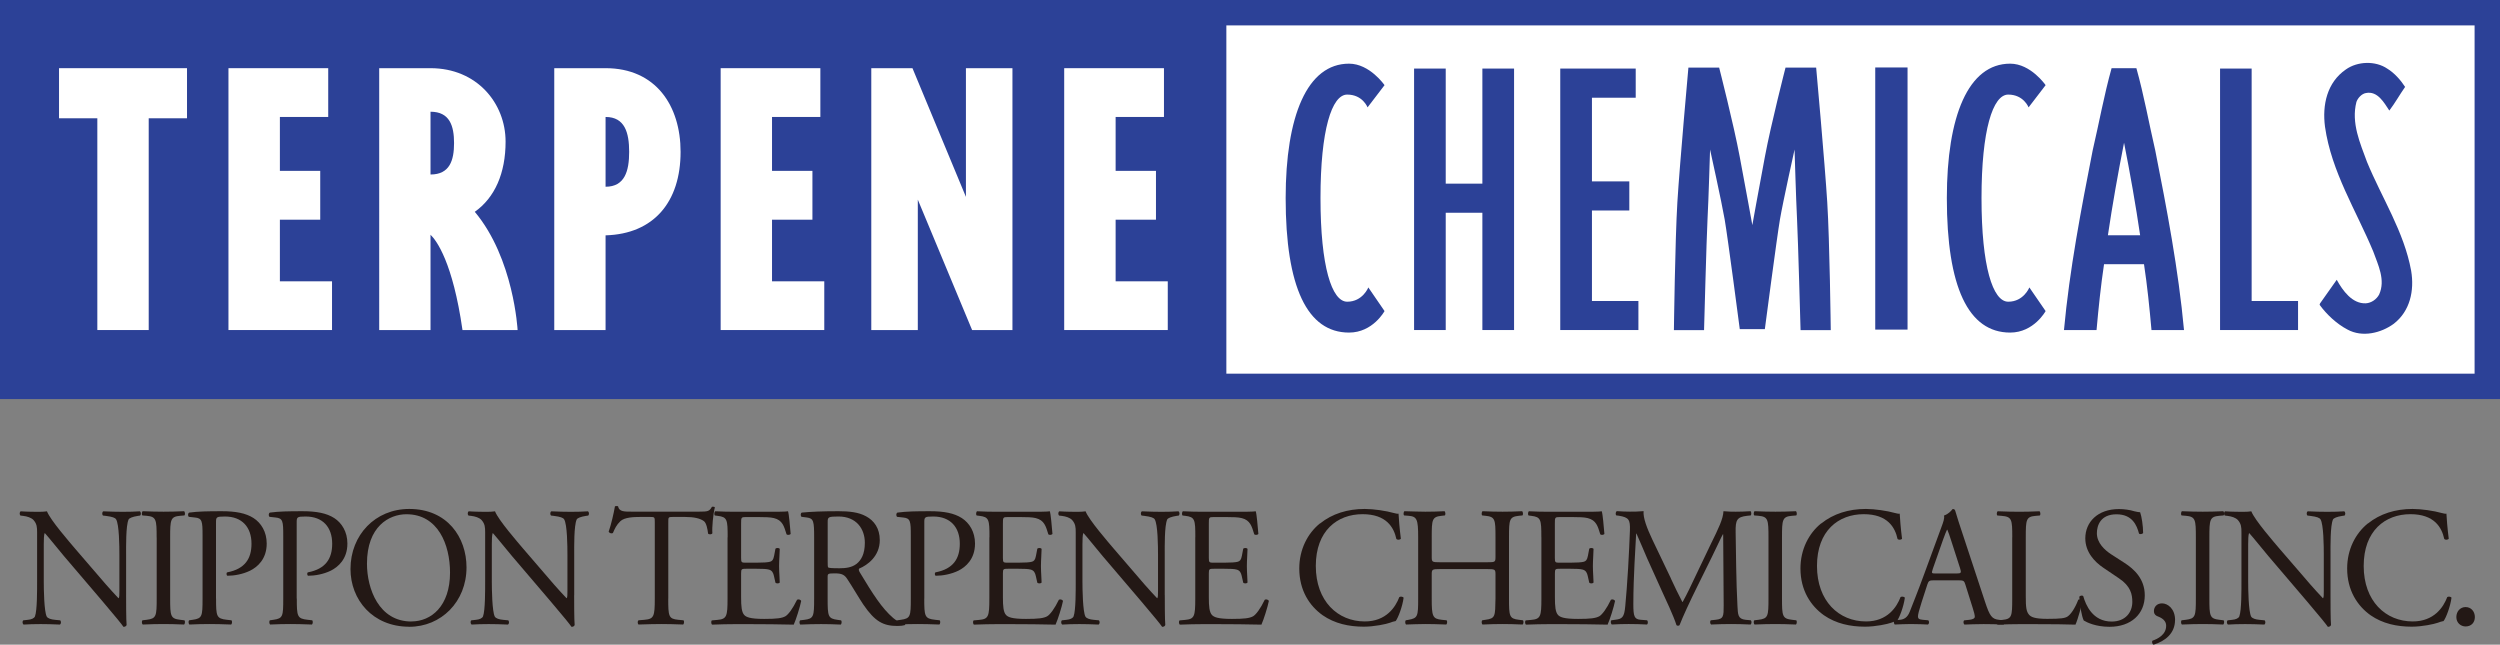
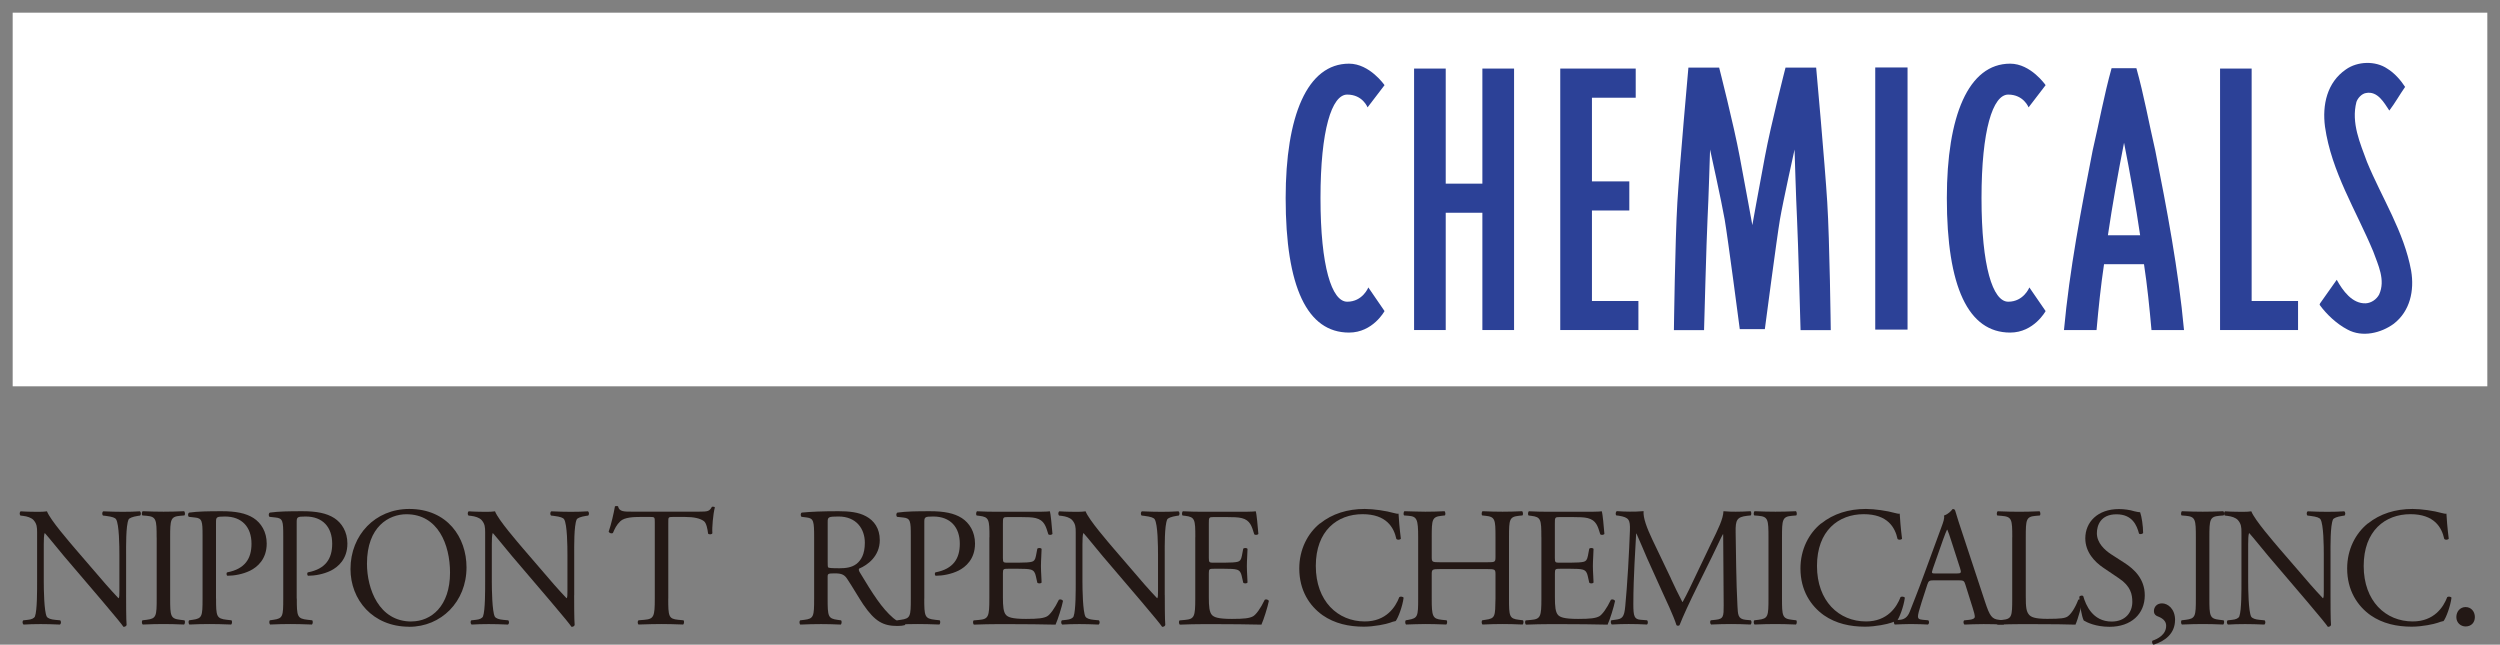
<svg xmlns="http://www.w3.org/2000/svg" id="_イヤー_2" viewBox="0 0 453.58 116.96">
  <rect x="0" y="0" width="453.58" height="116.96" fill="#808080" stroke="none" />
  <defs>
    <style>.cls-1{fill:#fff;}.cls-2{fill:#231815;}.cls-3{fill:#2c4197;}</style>
  </defs>
  <g id="_イヤー_1-2">
    <g>
      <path class="cls-2" d="M22.88,107.98c0,.93,0,4.6,.09,5.41-.06,.19-.24,.34-.57,.34-.36-.52-1.23-1.61-3.83-4.67l-6.95-8.15c-.81-.95-2.84-3.49-3.47-4.17h-.06c-.12,.37-.15,1.08-.15,2.01v6.73c0,1.45,.06,5.47,.54,6.39,.21,.34,.78,.52,1.53,.59l.93,.09c.18,.25,.15,.62-.06,.77-1.35-.06-2.4-.09-3.5-.09-1.25,0-2.07,.03-3.11,.09-.21-.16-.24-.59-.06-.77l.81-.09c.69-.06,1.17-.28,1.32-.62,.42-1.11,.39-4.88,.39-6.36v-8.92c0-.87-.03-1.51-.66-2.22-.42-.43-1.14-.65-1.86-.74l-.51-.06c-.18-.18-.18-.65,.06-.77,1.26,.09,2.84,.09,3.38,.09,.48,0,.99-.03,1.38-.09,.6,1.58,4.16,5.65,5.12,6.79l2.9,3.37c2.04,2.41,3.54,4.11,4.94,5.59h.06c.12-.16,.12-.65,.12-1.3v-6.61c0-1.46-.03-5.47-.6-6.39-.18-.28-.66-.47-1.86-.62l-.51-.06c-.21-.18-.18-.68,.06-.77,1.38,.06,2.4,.09,3.54,.09,1.29,0,2.07-.03,3.08-.09,.24,.16,.24,.59,.06,.77l-.42,.06c-.96,.15-1.56,.4-1.68,.65-.51,1.11-.45,4.94-.45,6.37v7.38" />
      <path class="cls-2" d="M28.42,97.54c0-3.28-.06-3.8-1.83-3.96l-.75-.06c-.18-.12-.12-.68,.06-.77,1.5,.06,2.52,.09,3.77,.09s2.22-.03,3.72-.09c.18,.09,.24,.65,.06,.77l-.75,.06c-1.77,.15-1.83,.68-1.83,3.96v10.99c0,3.27,.06,3.71,1.83,3.92l.75,.09c.18,.12,.12,.68-.06,.77-1.5-.06-2.51-.09-3.71-.09-1.26,0-2.28,.03-3.77,.09-.18-.09-.24-.59-.06-.77l.75-.09c1.77-.22,1.83-.65,1.83-3.92v-10.99" />
      <path class="cls-2" d="M39.2,108.59c0,3.24,.06,3.65,1.98,3.86l.81,.09c.18,.16,.12,.68-.06,.77-1.71-.06-2.69-.09-3.89-.09-1.26,0-2.34,.03-3.66,.09-.18-.09-.24-.59-.06-.77l.63-.09c1.74-.24,1.8-.62,1.8-3.86v-11.4c0-2.63-.06-3.18-1.41-3.3l-1.08-.12c-.21-.19-.18-.65,.06-.77,1.59-.22,3.44-.25,5.93-.25s4.34,.34,5.75,1.24c1.38,.89,2.39,2.5,2.39,4.63,0,2.84-1.7,4.26-3,4.91-1.32,.65-2.9,.93-4.13,.93-.21-.09-.21-.56-.03-.62,3.23-.62,4.4-2.5,4.4-5.19,0-3-1.71-4.94-4.82-4.94-1.59,0-1.62,.12-1.62,1.11v13.77" />
      <path class="cls-2" d="M53.85,108.59c0,3.24,.06,3.65,1.98,3.86l.81,.09c.18,.16,.12,.68-.06,.77-1.71-.06-2.7-.09-3.89-.09s-2.34,.03-3.66,.09c-.18-.09-.24-.59-.06-.77l.63-.09c1.74-.24,1.79-.62,1.79-3.86v-11.4c0-2.63-.06-3.18-1.41-3.3l-1.08-.12c-.21-.19-.18-.65,.06-.77,1.59-.22,3.44-.25,5.93-.25s4.34,.34,5.75,1.24c1.38,.89,2.39,2.5,2.39,4.63,0,2.84-1.71,4.26-3,4.91-1.32,.65-2.9,.93-4.13,.93-.21-.09-.21-.56-.03-.62,3.23-.62,4.4-2.5,4.4-5.19,0-3-1.7-4.94-4.82-4.94-1.59,0-1.62,.12-1.62,1.11v13.77" />
      <path class="cls-2" d="M74.64,112.76c-5.9,0-8.06-5.93-8.06-10.5,0-6.77,4.04-8.96,7.16-8.96,5.72,0,7.91,5.5,7.91,10.59,0,6.08-3.41,8.86-7.01,8.86Zm-.39,.96c5.78,0,10.39-4.54,10.39-10.78,0-5.44-3.47-10.6-10.39-10.6-6.17,0-10.66,4.72-10.66,10.9,0,5.56,4.01,10.47,10.66,10.47" />
      <path class="cls-2" d="M104.17,107.98c0,.93,0,4.6,.09,5.41-.06,.19-.24,.34-.57,.34-.36-.52-1.23-1.61-3.83-4.67l-6.95-8.15c-.81-.95-2.85-3.49-3.47-4.17h-.06c-.12,.37-.15,1.08-.15,2.01v6.73c0,1.45,.06,5.47,.54,6.39,.21,.34,.78,.52,1.53,.59l.93,.09c.18,.25,.15,.62-.06,.77-1.35-.06-2.4-.09-3.5-.09-1.26,0-2.07,.03-3.11,.09-.21-.16-.24-.59-.06-.77l.81-.09c.69-.06,1.17-.28,1.32-.62,.42-1.11,.39-4.88,.39-6.36v-8.92c0-.87-.03-1.51-.66-2.22-.42-.43-1.14-.65-1.86-.74l-.51-.06c-.18-.18-.18-.65,.06-.77,1.26,.09,2.84,.09,3.38,.09,.48,0,.99-.03,1.38-.09,.6,1.58,4.16,5.65,5.12,6.79l2.9,3.37c2.04,2.41,3.53,4.11,4.94,5.59h.06c.12-.16,.12-.65,.12-1.3v-6.61c0-1.46-.03-5.47-.6-6.39-.18-.28-.66-.47-1.86-.62l-.51-.06c-.21-.18-.18-.68,.06-.77,1.38,.06,2.4,.09,3.54,.09,1.29,0,2.07-.03,3.09-.09,.24,.16,.24,.59,.06,.77l-.42,.06c-.96,.15-1.56,.4-1.68,.65-.51,1.11-.45,4.94-.45,6.37v7.38" />
      <path class="cls-2" d="M121.24,108.59c0,3.24,.06,3.68,1.8,3.86l.96,.09c.18,.12,.12,.68-.06,.77-1.71-.06-2.72-.09-3.92-.09s-2.25,.03-4.16,.09c-.18-.09-.24-.62,0-.77l1.08-.09c1.71-.15,1.86-.62,1.86-3.86v-13.81c0-.96,0-.99-.9-.99h-1.65c-1.29,0-2.94,.06-3.69,.77-.72,.68-1.02,1.36-1.35,2.13-.24,.19-.66,.03-.78-.22,.48-1.39,.93-3.37,1.14-4.6,.09-.06,.48-.09,.57,0,.18,.99,1.17,.96,2.55,.96h12.13c1.62,0,1.89-.06,2.34-.87,.15-.06,.48-.03,.54,.09-.33,1.27-.54,3.77-.45,4.7-.12,.25-.63,.25-.78,.06-.09-.77-.3-1.92-.75-2.25-.69-.52-1.83-.77-3.47-.77h-2.13c-.9,0-.87,.03-.87,1.05v13.74" />
-       <path class="cls-2" d="M132.02,97.48c0-3.21-.06-3.68-1.83-3.89l-.48-.06c-.18-.12-.12-.68,.06-.77,1.29,.06,2.3,.09,3.53,.09h5.63c1.92,0,3.68,0,4.04-.09,.18,.52,.36,2.75,.48,4.11-.12,.19-.6,.25-.75,.06-.45-1.45-.72-2.54-2.28-2.93-.63-.16-1.59-.19-2.9-.19h-2.16c-.9,0-.9,.06-.9,1.24v6.17c0,.87,.09,.87,.99,.87h1.74c1.26,0,2.19-.06,2.54-.18,.36-.12,.57-.31,.72-1.08l.24-1.27c.15-.19,.66-.19,.78,.03,0,.74-.12,1.95-.12,3.12s.12,2.29,.12,2.97c-.12,.22-.63,.22-.78,.03l-.27-1.2c-.12-.56-.33-1.02-.93-1.17-.42-.12-1.14-.15-2.3-.15h-1.74c-.9,0-.99,.03-.99,.83v4.35c0,1.64,.09,2.69,.57,3.21,.36,.37,.99,.71,3.62,.71,2.31,0,3.18-.13,3.83-.47,.54-.31,1.35-1.39,2.13-3,.21-.15,.63-.06,.75,.22-.21,1.08-.96,3.46-1.35,4.29-2.7-.06-5.36-.09-8.03-.09h-2.7c-1.29,0-2.31,.03-4.07,.09-.18-.09-.24-.59-.06-.77l.99-.09c1.71-.15,1.86-.62,1.86-3.86v-11.12" />
      <path class="cls-2" d="M150.17,94.7c0-.87,.09-.99,1.95-.99,3.32,0,4.79,2.31,4.79,4.76,0,2.1-.69,3.18-1.5,3.83-.87,.68-2.01,.8-3.08,.8-1.53,0-1.98-.06-2.07-.15-.09-.12-.09-.47-.09-1.02v-7.23Zm-2.46,13.9c0,3.24-.06,3.65-1.8,3.86l-.75,.09c-.18,.22-.12,.68,.06,.77,1.41-.06,2.49-.09,3.75-.09,1.19,0,2.21,.03,3.56,.09,.18-.09,.24-.62,.06-.77l-.63-.09c-1.73-.24-1.8-.62-1.8-3.86v-3.89c0-.65,.06-.68,1.41-.68,1.2,0,1.68,.31,2.13,.99,.93,1.39,2.16,3.52,2.93,4.66,2.13,3.12,3.65,3.89,6.2,3.89,.57,0,1.05-.06,1.32-.15,.15-.12,.12-.37-.03-.43-.81-.06-1.56-.4-2.07-.87-2.04-1.76-3.62-4.23-6.02-8.22-.15-.24-.3-.55-.15-.74,1.5-.62,3.74-2.23,3.74-5.16,0-2.16-1.05-3.55-2.48-4.32-1.38-.77-3.15-.93-5-.93-2.93,0-5,.09-6.68,.25-.24,.12-.24,.62-.03,.77l.96,.12c1.23,.16,1.32,.68,1.32,3.61v11.09" />
      <path class="cls-2" d="M167.69,108.59c0,3.24,.06,3.65,1.98,3.86l.81,.09c.18,.16,.12,.68-.06,.77-1.7-.06-2.69-.09-3.89-.09-1.26,0-2.34,.03-3.65,.09-.18-.09-.24-.59-.06-.77l.63-.09c1.74-.24,1.8-.62,1.8-3.86v-11.4c0-2.63-.06-3.18-1.41-3.3l-1.08-.12c-.21-.19-.18-.65,.06-.77,1.59-.22,3.44-.25,5.93-.25s4.34,.34,5.75,1.24c1.38,.89,2.4,2.5,2.4,4.63,0,2.84-1.71,4.26-3,4.91-1.32,.65-2.9,.93-4.13,.93-.21-.09-.21-.56-.03-.62,3.23-.62,4.4-2.5,4.4-5.19,0-3-1.71-4.94-4.82-4.94-1.59,0-1.62,.12-1.62,1.11v13.77" />
      <path class="cls-2" d="M179.52,97.48c0-3.21-.06-3.68-1.83-3.89l-.48-.06c-.18-.12-.12-.68,.06-.77,1.29,.06,2.31,.09,3.53,.09h5.63c1.92,0,3.69,0,4.04-.09,.18,.52,.36,2.75,.48,4.11-.12,.19-.6,.25-.75,.06-.45-1.45-.72-2.54-2.28-2.93-.63-.16-1.59-.19-2.9-.19h-2.16c-.9,0-.9,.06-.9,1.24v6.17c0,.87,.09,.87,.99,.87h1.74c1.26,0,2.19-.06,2.55-.18,.36-.12,.57-.31,.72-1.08l.24-1.27c.15-.19,.66-.19,.78,.03,0,.74-.12,1.95-.12,3.12s.12,2.29,.12,2.97c-.12,.22-.63,.22-.78,.03l-.27-1.2c-.12-.56-.33-1.02-.93-1.17-.42-.12-1.14-.15-2.31-.15h-1.74c-.9,0-.99,.03-.99,.83v4.35c0,1.64,.09,2.69,.57,3.21,.36,.37,.99,.71,3.62,.71,2.31,0,3.18-.13,3.83-.47,.54-.31,1.35-1.39,2.13-3,.21-.15,.63-.06,.75,.22-.21,1.08-.96,3.46-1.35,4.29-2.7-.06-5.36-.09-8.03-.09h-2.7c-1.29,0-2.31,.03-4.07,.09-.18-.09-.24-.59-.06-.77l.99-.09c1.71-.15,1.86-.62,1.86-3.86v-11.12" />
      <path class="cls-2" d="M211.33,107.98c0,.93,0,4.6,.09,5.41-.06,.19-.24,.34-.57,.34-.36-.52-1.23-1.61-3.83-4.67l-6.95-8.15c-.81-.95-2.84-3.49-3.47-4.17h-.06c-.12,.37-.15,1.08-.15,2.01v6.73c0,1.45,.06,5.47,.54,6.39,.21,.34,.78,.52,1.53,.59l.93,.09c.18,.25,.15,.62-.06,.77-1.35-.06-2.4-.09-3.5-.09-1.26,0-2.07,.03-3.12,.09-.21-.16-.24-.59-.06-.77l.81-.09c.69-.06,1.17-.28,1.32-.62,.42-1.11,.39-4.88,.39-6.36v-8.92c0-.87-.03-1.51-.66-2.22-.42-.43-1.14-.65-1.86-.74l-.51-.06c-.18-.18-.18-.65,.06-.77,1.26,.09,2.84,.09,3.38,.09,.48,0,.99-.03,1.38-.09,.6,1.58,4.16,5.65,5.12,6.79l2.9,3.37c2.04,2.41,3.53,4.11,4.94,5.59h.06c.12-.16,.12-.65,.12-1.3v-6.61c0-1.46-.03-5.47-.6-6.39-.18-.28-.66-.47-1.86-.62l-.51-.06c-.21-.18-.18-.68,.06-.77,1.38,.06,2.4,.09,3.53,.09,1.29,0,2.07-.03,3.09-.09,.24,.16,.24,.59,.06,.77l-.42,.06c-.96,.15-1.56,.4-1.68,.65-.51,1.11-.45,4.94-.45,6.37v7.38" />
      <path class="cls-2" d="M216.87,97.48c0-3.21-.06-3.68-1.83-3.89l-.48-.06c-.18-.12-.12-.68,.06-.77,1.29,.06,2.31,.09,3.54,.09h5.63c1.92,0,3.68,0,4.04-.09,.18,.52,.36,2.75,.48,4.11-.12,.19-.6,.25-.75,.06-.45-1.45-.72-2.54-2.27-2.93-.63-.16-1.59-.19-2.91-.19h-2.16c-.9,0-.9,.06-.9,1.24v6.17c0,.87,.09,.87,.99,.87h1.74c1.26,0,2.19-.06,2.55-.18,.36-.12,.57-.31,.72-1.08l.24-1.27c.15-.19,.66-.19,.78,.03,0,.74-.12,1.95-.12,3.12s.12,2.29,.12,2.97c-.12,.22-.63,.22-.78,.03l-.27-1.2c-.12-.56-.33-1.02-.93-1.17-.42-.12-1.14-.15-2.31-.15h-1.74c-.9,0-.99,.03-.99,.83v4.35c0,1.64,.09,2.69,.57,3.21,.36,.37,.99,.71,3.62,.71,2.31,0,3.18-.13,3.83-.47,.54-.31,1.35-1.39,2.12-3,.21-.15,.63-.06,.75,.22-.21,1.08-.96,3.46-1.35,4.29-2.7-.06-5.36-.09-8.03-.09h-2.69c-1.29,0-2.31,.03-4.07,.09-.18-.09-.24-.59-.06-.77l.99-.09c1.71-.15,1.86-.62,1.86-3.86v-11.12" />
      <path class="cls-2" d="M239.51,94.97c2.19-1.76,4.97-2.63,8.09-2.63,1.62,0,3.89,.34,5.3,.74,.36,.09,.56,.15,.84,.12,.03,.71,.18,2.66,.42,4.54-.15,.22-.6,.25-.81,.06-.45-2.1-1.8-4.51-6.14-4.51-4.58,0-8.48,3-8.48,9.39s3.98,10.07,8.89,10.07c3.86,0,5.57-2.59,6.26-4.42,.21-.15,.66-.09,.78,.12-.21,1.61-.99,3.65-1.44,4.23-.36,.06-.72,.18-1.05,.31-.66,.24-2.82,.71-4.74,.71-2.69,0-5.27-.56-7.45-2.07-2.4-1.7-4.25-4.51-4.25-8.49,0-3.43,1.5-6.37,3.77-8.19" />
      <path class="cls-2" d="M261.26,103.25c-1.44,0-1.5,.06-1.5,.99v4.35c0,3.24,.15,3.68,1.82,3.86l.87,.09c.18,.12,.12,.68-.06,.77-1.62-.06-2.63-.09-3.8-.09-1.29,0-2.3,.06-3.47,.09-.18-.09-.24-.59-.06-.77l.51-.09c1.67-.31,1.73-.62,1.73-3.86v-11.12c0-3.25-.21-3.77-1.76-3.89l-.78-.06c-.18-.12-.12-.68,.06-.77,1.47,.03,2.49,.09,3.78,.09,1.17,0,2.18-.03,3.47-.09,.18,.09,.24,.65,.06,.77l-.57,.06c-1.74,.19-1.8,.65-1.8,3.89v3.55c0,.95,.06,.99,1.5,.99h8.57c1.44,0,1.5-.03,1.5-.99v-3.55c0-3.25-.06-3.71-1.83-3.89l-.57-.06c-.18-.12-.12-.68,.06-.77,1.38,.06,2.4,.09,3.62,.09s2.19-.03,3.54-.09c.18,.09,.24,.65,.06,.77l-.63,.06c-1.73,.19-1.8,.65-1.8,3.89v11.12c0,3.24,.06,3.65,1.8,3.86l.72,.09c.18,.12,.12,.68-.06,.77-1.43-.06-2.46-.09-3.63-.09s-2.3,.03-3.62,.09c-.18-.09-.24-.59-.06-.77l.57-.09c1.83-.24,1.77-.62,1.83-3.86v-4.35c0-.93-.06-.99-1.5-.99h-8.57" />
      <path class="cls-2" d="M279.65,97.48c0-3.21-.06-3.68-1.83-3.89l-.48-.06c-.18-.12-.12-.68,.06-.77,1.29,.06,2.31,.09,3.54,.09h5.63c1.92,0,3.68,0,4.04-.09,.18,.52,.36,2.75,.48,4.11-.12,.19-.6,.25-.75,.06-.45-1.45-.72-2.54-2.28-2.93-.63-.16-1.59-.19-2.9-.19h-2.16c-.9,0-.9,.06-.9,1.24v6.17c0,.87,.09,.87,.99,.87h1.74c1.26,0,2.18-.06,2.55-.18,.36-.12,.57-.31,.72-1.08l.24-1.27c.15-.19,.66-.19,.78,.03,0,.74-.12,1.95-.12,3.12s.12,2.29,.12,2.97c-.12,.22-.63,.22-.78,.03l-.27-1.2c-.12-.56-.33-1.02-.93-1.17-.42-.12-1.13-.15-2.3-.15h-1.74c-.9,0-.99,.03-.99,.83v4.35c0,1.64,.09,2.69,.57,3.21,.36,.37,.99,.71,3.63,.71,2.3,0,3.18-.13,3.84-.47,.54-.31,1.35-1.39,2.12-3,.21-.15,.63-.06,.75,.22-.21,1.08-.96,3.46-1.35,4.29-2.69-.06-5.36-.09-8.03-.09h-2.69c-1.29,0-2.31,.03-4.08,.09-.18-.09-.24-.59-.06-.77l.99-.09c1.71-.15,1.86-.62,1.86-3.86v-11.12" />
      <path class="cls-2" d="M303.16,104.98c.69,1.46,1.35,2.88,2.07,4.23h.06c.81-1.45,1.56-3.06,2.3-4.63l2.82-5.9c1.38-2.81,2.22-4.51,2.28-5.93,1.02,.09,1.65,.09,2.24,.09,.75,0,1.74-.03,2.67-.09,.18,.12,.18,.65,.03,.77l-.63,.06c-1.89,.22-2.13,.77-2.1,2.93,.06,3.28,.09,8.99,.33,13.44,.09,1.54,.06,2.35,1.47,2.5l.96,.09c.18,.19,.15,.65-.06,.77-1.22-.06-2.46-.09-3.53-.09s-2.4,.03-3.62,.09c-.21-.16-.24-.59-.06-.77l.87-.09c1.47-.15,1.47-.65,1.47-2.63l-.09-12.88h-.06c-.21,.34-1.35,2.81-1.95,4.02l-2.67,5.41c-1.35,2.72-2.69,5.62-3.23,7.04-.06,.09-.18,.12-.3,.12-.06,0-.21-.03-.27-.12-.51-1.64-1.95-4.67-2.64-6.18l-2.69-5.96c-.63-1.42-1.26-3.02-1.92-4.45h-.06c-.12,1.92-.21,3.71-.3,5.5-.09,1.88-.21,4.63-.21,7.26,0,2.29,.18,2.78,1.35,2.87l1.14,.09c.21,.19,.18,.68-.03,.77-1.02-.06-2.19-.09-3.33-.09-.96,0-2.03,.03-3.05,.09-.18-.16-.24-.62-.06-.77l.66-.09c1.26-.15,1.68-.37,1.86-2.53,.18-2.04,.33-3.74,.51-6.8,.15-2.56,.27-5.19,.33-6.89,.06-1.95-.18-2.35-2.01-2.66l-.48-.06c-.15-.18-.12-.65,.12-.77,.9,.06,1.61,.09,2.36,.09,.69,0,1.5,0,2.49-.09-.12,1.2,.63,3.12,1.56,5.1l3.41,7.13" />
      <path class="cls-2" d="M320.86,97.54c0-3.28-.06-3.8-1.82-3.96l-.75-.06c-.18-.12-.12-.68,.06-.77,1.5,.06,2.52,.09,3.77,.09s2.21-.03,3.71-.09c.18,.09,.24,.65,.06,.77l-.75,.06c-1.77,.15-1.83,.68-1.83,3.96v10.99c0,3.27,.06,3.71,1.83,3.92l.75,.09c.18,.12,.12,.68-.06,.77-1.5-.06-2.51-.09-3.71-.09-1.26,0-2.27,.03-3.77,.09-.18-.09-.24-.59-.06-.77l.75-.09c1.77-.22,1.82-.65,1.82-3.92v-10.99" />
      <path class="cls-2" d="M330.44,94.97c2.19-1.76,4.97-2.63,8.09-2.63,1.62,0,3.89,.34,5.3,.74,.36,.09,.57,.15,.84,.12,.03,.71,.18,2.66,.42,4.54-.15,.22-.6,.25-.81,.06-.45-2.1-1.8-4.51-6.14-4.51-4.58,0-8.48,3-8.48,9.39s3.98,10.07,8.9,10.07c3.86,0,5.57-2.59,6.26-4.42,.21-.15,.66-.09,.78,.12-.21,1.61-.99,3.65-1.44,4.23-.36,.06-.72,.18-1.05,.31-.66,.24-2.82,.71-4.73,.71-2.7,0-5.28-.56-7.46-2.07-2.39-1.7-4.26-4.51-4.26-8.49,0-3.43,1.5-6.37,3.77-8.19" />
      <path class="cls-2" d="M356.58,106.06c-.21-.68-.33-.77-1.23-.77h-4.52c-.75,0-.93,.09-1.14,.74l-1.05,3.24c-.45,1.39-.66,2.22-.66,2.56,0,.37,.15,.56,.87,.62l.99,.09c.21,.16,.21,.65-.06,.77-.78-.06-1.71-.06-3.12-.09-.99,0-2.07,.06-2.88,.09-.18-.12-.24-.62-.06-.77l.99-.09c.72-.06,1.38-.4,1.8-1.51,.54-1.42,1.38-3.43,2.64-6.89l3.06-8.34c.42-1.11,.6-1.7,.51-2.19,.72-.22,1.23-.77,1.56-1.17,.18,0,.39,.06,.45,.28,.39,1.36,.87,2.78,1.32,4.14l4.1,12.42c.87,2.65,1.26,3.12,2.55,3.27l.81,.09c.21,.16,.15,.65,0,.77-1.23-.06-2.27-.09-3.63-.09-1.44,0-2.57,.06-3.44,.09-.24-.12-.27-.62-.07-.77l.87-.09c.63-.06,1.05-.24,1.05-.56,0-.34-.15-.89-.39-1.64l-1.32-4.2Zm-5.93-2.75c-.24,.71-.21,.74,.63,.74h3.68c.87,0,.93-.12,.66-.96l-1.62-5.03c-.24-.74-.51-1.58-.69-1.95h-.06c-.09,.15-.39,.89-.72,1.82l-1.89,5.38" />
      <path class="cls-2" d="M365.09,97.48c0-3.25-.06-3.74-1.95-3.89l-.75-.06c-.18-.12-.12-.68,.06-.77,1.67,.06,2.69,.09,3.89,.09s2.19-.03,3.68-.09c.18,.09,.24,.65,.06,.77l-.72,.06c-1.76,.15-1.82,.65-1.82,3.89v10.75c0,1.94,.09,2.75,.63,3.34,.33,.34,.9,.71,3.26,.71,2.55,0,3.18-.13,3.65-.4,.6-.37,1.38-1.48,1.98-3.06,.18-.15,.75-.03,.75,.19,0,.34-.84,3.49-1.26,4.32-1.53-.06-4.37-.09-7.46-.09h-2.76c-1.26,0-2.22,.03-3.89,.09-.18-.09-.24-.59-.06-.77l.9-.09c1.74-.18,1.8-.62,1.8-3.86v-11.12" />
      <path class="cls-2" d="M382.73,113.72c-2.51,0-4.1-.8-4.67-1.14-.36-.68-.75-2.87-.81-4.32,.15-.22,.6-.28,.72-.09,.45,1.57,1.68,4.6,5.15,4.6,2.52,0,3.75-1.7,3.75-3.55,0-1.36-.27-2.87-2.46-4.32l-2.84-1.92c-1.5-1.02-3.23-2.78-3.23-5.31,0-2.93,2.22-5.31,6.11-5.31,.93,0,2.01,.15,2.79,.4,.39,.09,.81,.18,1.05,.18,.27,.74,.54,2.47,.54,3.77-.12,.19-.6,.28-.75,.09-.39-1.48-1.2-3.49-4.08-3.49s-3.56,2.01-3.56,3.43c0,1.79,1.44,3.06,2.55,3.8l2.39,1.54c1.89,1.2,3.75,3,3.75,5.93,0,3.4-2.49,5.71-6.38,5.71" />
      <path class="cls-2" d="M394.62,112.49c0,2.44-1.8,3.83-3.89,4.48-.27-.09-.36-.59-.18-.74,.93-.31,2.46-1.08,2.46-2.69,0-1.3-1.44-1.64-1.71-1.79-.39-.22-.51-.52-.51-.89,0-.71,.51-1.39,1.47-1.39,1.05,0,2.37,.99,2.37,3.03" />
      <path class="cls-2" d="M398.4,97.54c0-3.28-.06-3.8-1.83-3.96l-.75-.06c-.18-.12-.12-.68,.06-.77,1.5,.06,2.52,.09,3.77,.09s2.22-.03,3.71-.09c.18,.09,.24,.65,.06,.77l-.74,.06c-1.77,.15-1.83,.68-1.83,3.96v10.99c0,3.27,.06,3.71,1.83,3.92l.74,.09c.18,.12,.12,.68-.06,.77-1.5-.06-2.51-.09-3.71-.09s-2.27,.03-3.77,.09c-.18-.09-.24-.59-.06-.77l.75-.09c1.77-.22,1.83-.65,1.83-3.92v-10.99" />
      <path class="cls-2" d="M422.83,107.98c0,.93,0,4.6,.09,5.41-.06,.19-.24,.34-.57,.34-.36-.52-1.23-1.61-3.83-4.67l-6.95-8.15c-.81-.95-2.84-3.49-3.47-4.17h-.06c-.12,.37-.15,1.08-.15,2.01v6.73c0,1.45,.06,5.47,.54,6.39,.21,.34,.78,.52,1.53,.59l.93,.09c.18,.25,.15,.62-.06,.77-1.35-.06-2.4-.09-3.5-.09-1.26,0-2.07,.03-3.12,.09-.21-.16-.24-.59-.06-.77l.81-.09c.69-.06,1.17-.28,1.32-.62,.42-1.11,.39-4.88,.39-6.36v-8.92c0-.87-.03-1.51-.66-2.22-.42-.43-1.14-.65-1.86-.74l-.51-.06c-.18-.18-.18-.65,.06-.77,1.26,.09,2.84,.09,3.38,.09,.48,0,.99-.03,1.38-.09,.6,1.58,4.16,5.65,5.12,6.79l2.91,3.37c2.04,2.41,3.54,4.11,4.94,5.59h.06c.12-.16,.12-.65,.12-1.3v-6.61c0-1.46-.03-5.47-.6-6.39-.18-.28-.66-.47-1.85-.62l-.51-.06c-.21-.18-.18-.68,.06-.77,1.38,.06,2.4,.09,3.53,.09,1.28,0,2.07-.03,3.08-.09,.24,.16,.24,.59,.06,.77l-.42,.06c-.96,.15-1.56,.4-1.68,.65-.51,1.11-.45,4.94-.45,6.37v7.38" />
      <path class="cls-2" d="M429.63,94.97c2.19-1.76,4.97-2.63,8.09-2.63,1.62,0,3.89,.34,5.3,.74,.36,.09,.57,.15,.84,.12,.03,.71,.18,2.66,.42,4.54-.15,.22-.6,.25-.81,.06-.45-2.1-1.8-4.51-6.14-4.51-4.58,0-8.48,3-8.48,9.39s3.98,10.07,8.9,10.07c3.86,0,5.57-2.59,6.26-4.42,.21-.15,.66-.09,.77,.12-.21,1.61-.99,3.65-1.44,4.23-.36,.06-.71,.18-1.05,.31-.66,.24-2.82,.71-4.73,.71-2.7,0-5.28-.56-7.46-2.07-2.39-1.7-4.25-4.51-4.25-8.49,0-3.43,1.5-6.37,3.78-8.19" />
      <path class="cls-2" d="M445.66,111.96c0-1.05,.72-1.82,1.68-1.82,1.02,0,1.68,.83,1.68,1.82s-.66,1.7-1.68,1.7c-.87,0-1.68-.65-1.68-1.7" />
    </g>
    <rect class="cls-1" x="2.3" y="2.3" width="448.98" height="67.79" />
-     <path class="cls-3" d="M0,0V72.4H453.58V0H0ZM448.98,67.79H222.5V4.61h226.47v63.18Z" />
    <polyline class="cls-1" points="33.93 12.37 10.71 12.37 10.71 21.46 17.66 21.46 17.66 59.88 26.98 59.88 26.98 21.46 33.93 21.46 33.93 12.37" />
    <path class="cls-1" d="M109.87,12.37h-9.31V59.88h9.31v-17.18c8.77-.25,13.61-6.09,13.61-15.15,0-8.34-4.47-15.18-13.61-15.18Zm4.28,15.18c0,3.47-.79,6.33-4.28,6.33v-12.66c3.49,0,4.28,2.85,4.28,6.33" />
    <path class="cls-1" d="M86.14,38.43c3.64-2.57,5.59-7.01,5.59-12.73,0-6.97-5.2-13.33-13.62-13.33h-9.31V59.88h9.31v-17.29c1.08,1.03,4.04,5,5.8,17.29h10s-.67-12.98-7.77-21.45Zm-8.03-18.16c3.48,0,4.27,2.56,4.27,5.69h0c0,3.14-.79,5.7-4.27,5.7v-11.39" />
    <polyline class="cls-1" points="50.78 51.04 50.78 39.86 58.1 39.86 58.1 31 50.78 31 50.78 21.22 59.55 21.22 59.55 12.37 41.45 12.37 41.45 59.88 60.24 59.88 60.24 51.04 50.78 51.04" />
-     <polyline class="cls-1" points="140.07 51.04 140.07 39.86 147.4 39.86 147.4 31 140.07 31 140.07 21.22 148.84 21.22 148.84 12.37 130.75 12.37 130.75 59.88 149.55 59.88 149.55 51.04 140.07 51.04" />
    <polyline class="cls-1" points="202.41 51.04 202.41 39.86 209.73 39.86 209.73 31 202.41 31 202.41 21.22 211.18 21.22 211.18 12.37 193.08 12.37 193.08 59.88 211.87 59.88 211.87 51.04 202.41 51.04" />
-     <polyline class="cls-1" points="175.25 12.37 175.25 35.72 165.55 12.37 158.08 12.37 158.08 59.88 166.52 59.88 166.52 36.22 176.37 59.88 183.69 59.88 183.69 12.37 175.25 12.37" />
    <path class="cls-3" d="M436.37,15.76c-1,1.43-1.84,2.95-2.87,4.3-.94-1.41-2.12-3.61-4.25-3.18-.77,.13-1.48,.92-1.72,1.62-.98,3.83,.69,7.51,1.92,10.88,2.7,6.56,6.72,12.65,8.01,19.74,.61,3.62-.2,7.33-3.15,9.62-2.32,1.7-5.72,2.52-8.4,1.05-1.94-1.01-3.78-2.73-5.06-4.49l.08-.25c1.02-1.43,2.01-2.83,3.03-4.29,1.07,1.95,2.81,4.39,5.29,4.27,1.01-.07,1.93-.72,2.4-1.59,1.21-2.64-.21-5.42-1.06-7.8-3.11-7.47-7.59-14.45-8.76-22.65-.52-3.97,.37-8.04,3.79-10.39,2.11-1.5,5.37-1.61,7.52-.14,1.29,.78,2.43,2.09,3.22,3.3" />
    <path class="cls-3" d="M381.74,47.93c-.58,3.88-1,7.91-1.36,11.96h-5.91c1.01-10.98,3.14-22.05,5.21-32.61,1.16-4.97,2.07-10.03,3.43-14.91,.72-.01,3.78-.01,4.5,0,1.37,4.88,2.27,9.94,3.42,14.91,2.09,10.56,4.21,21.64,5.22,32.61h-5.9c-.36-4.05-.77-8.08-1.36-11.96h-7.26Zm6.55-5.24c-.81-5.53-1.82-11.23-2.92-16.79-1.1,5.56-2.11,11.26-2.93,16.79,.9-.01,4.96-.01,5.85,0" />
    <rect class="cls-3" x="340.23" y="12.24" width="5.86" height="47.56" />
    <path class="cls-3" d="M239.58,35.96c0,12.36,2.04,18.78,4.85,18.78s3.83-2.59,3.83-2.59l2.94,4.29s-2.11,3.9-6.44,3.9c-7.59,0-11.5-8.27-11.5-24.39,0-14.9,3.9-24.4,11.5-24.4,3.76,0,6.44,3.9,6.44,3.9l-3.08,4.03s-.88-2.32-3.69-2.32-4.85,6.44-4.85,18.79" />
    <path class="cls-3" d="M359.51,35.96c0,12.36,2.04,18.78,4.85,18.78s3.83-2.59,3.83-2.59l2.95,4.29s-2.12,3.9-6.43,3.9c-7.6,0-11.49-8.27-11.49-24.39,0-14.9,3.9-24.4,11.49-24.4,3.76,0,6.43,3.9,6.43,3.9l-3.09,4.03s-.89-2.32-3.69-2.32-4.85,6.44-4.85,18.79" />
    <polyline class="cls-3" points="268.95 12.44 268.95 33.32 262.3 33.32 262.3 12.44 256.56 12.44 256.56 59.88 262.3 59.88 262.3 38.6 268.95 38.6 268.95 59.88 274.7 59.88 274.7 12.44 268.95 12.44" />
    <polyline class="cls-3" points="288.83 54.61 288.83 38.19 295.61 38.19 295.61 32.91 288.83 32.91 288.83 17.73 296.77 17.73 296.77 12.44 283.08 12.44 283.08 59.88 297.26 59.88 297.26 54.61 288.83 54.61" />
    <polyline class="cls-3" points="408.52 54.61 408.52 12.44 402.79 12.44 402.79 59.88 416.94 59.88 416.94 54.61 408.52 54.61" />
    <path class="cls-3" d="M320.2,59.71s2.19-16.69,2.74-19.9c.54-3.17,2.65-12.68,2.65-12.68,0,0,.27,9.13,.45,12.61,.18,3.47,.64,20.16,.64,20.16h5.48s-.2-16.29-.64-23.24c-.43-6.96-2.01-24.39-2.01-24.39h-5.56s-2.65,10.32-3.74,16.16c-1.1,5.83-2.28,12.41-2.28,12.41,0,0-1.19-6.59-2.29-12.41-1.09-5.84-3.73-16.16-3.73-16.16h-5.58s-1.57,17.44-2,24.39c-.42,6.95-.63,23.24-.63,23.24h5.47s.45-16.69,.63-20.16c.19-3.47,.46-12.61,.46-12.61,0,0,2.1,9.5,2.65,12.68,.56,3.21,2.74,19.9,2.74,19.9h4.57" />
  </g>
</svg>